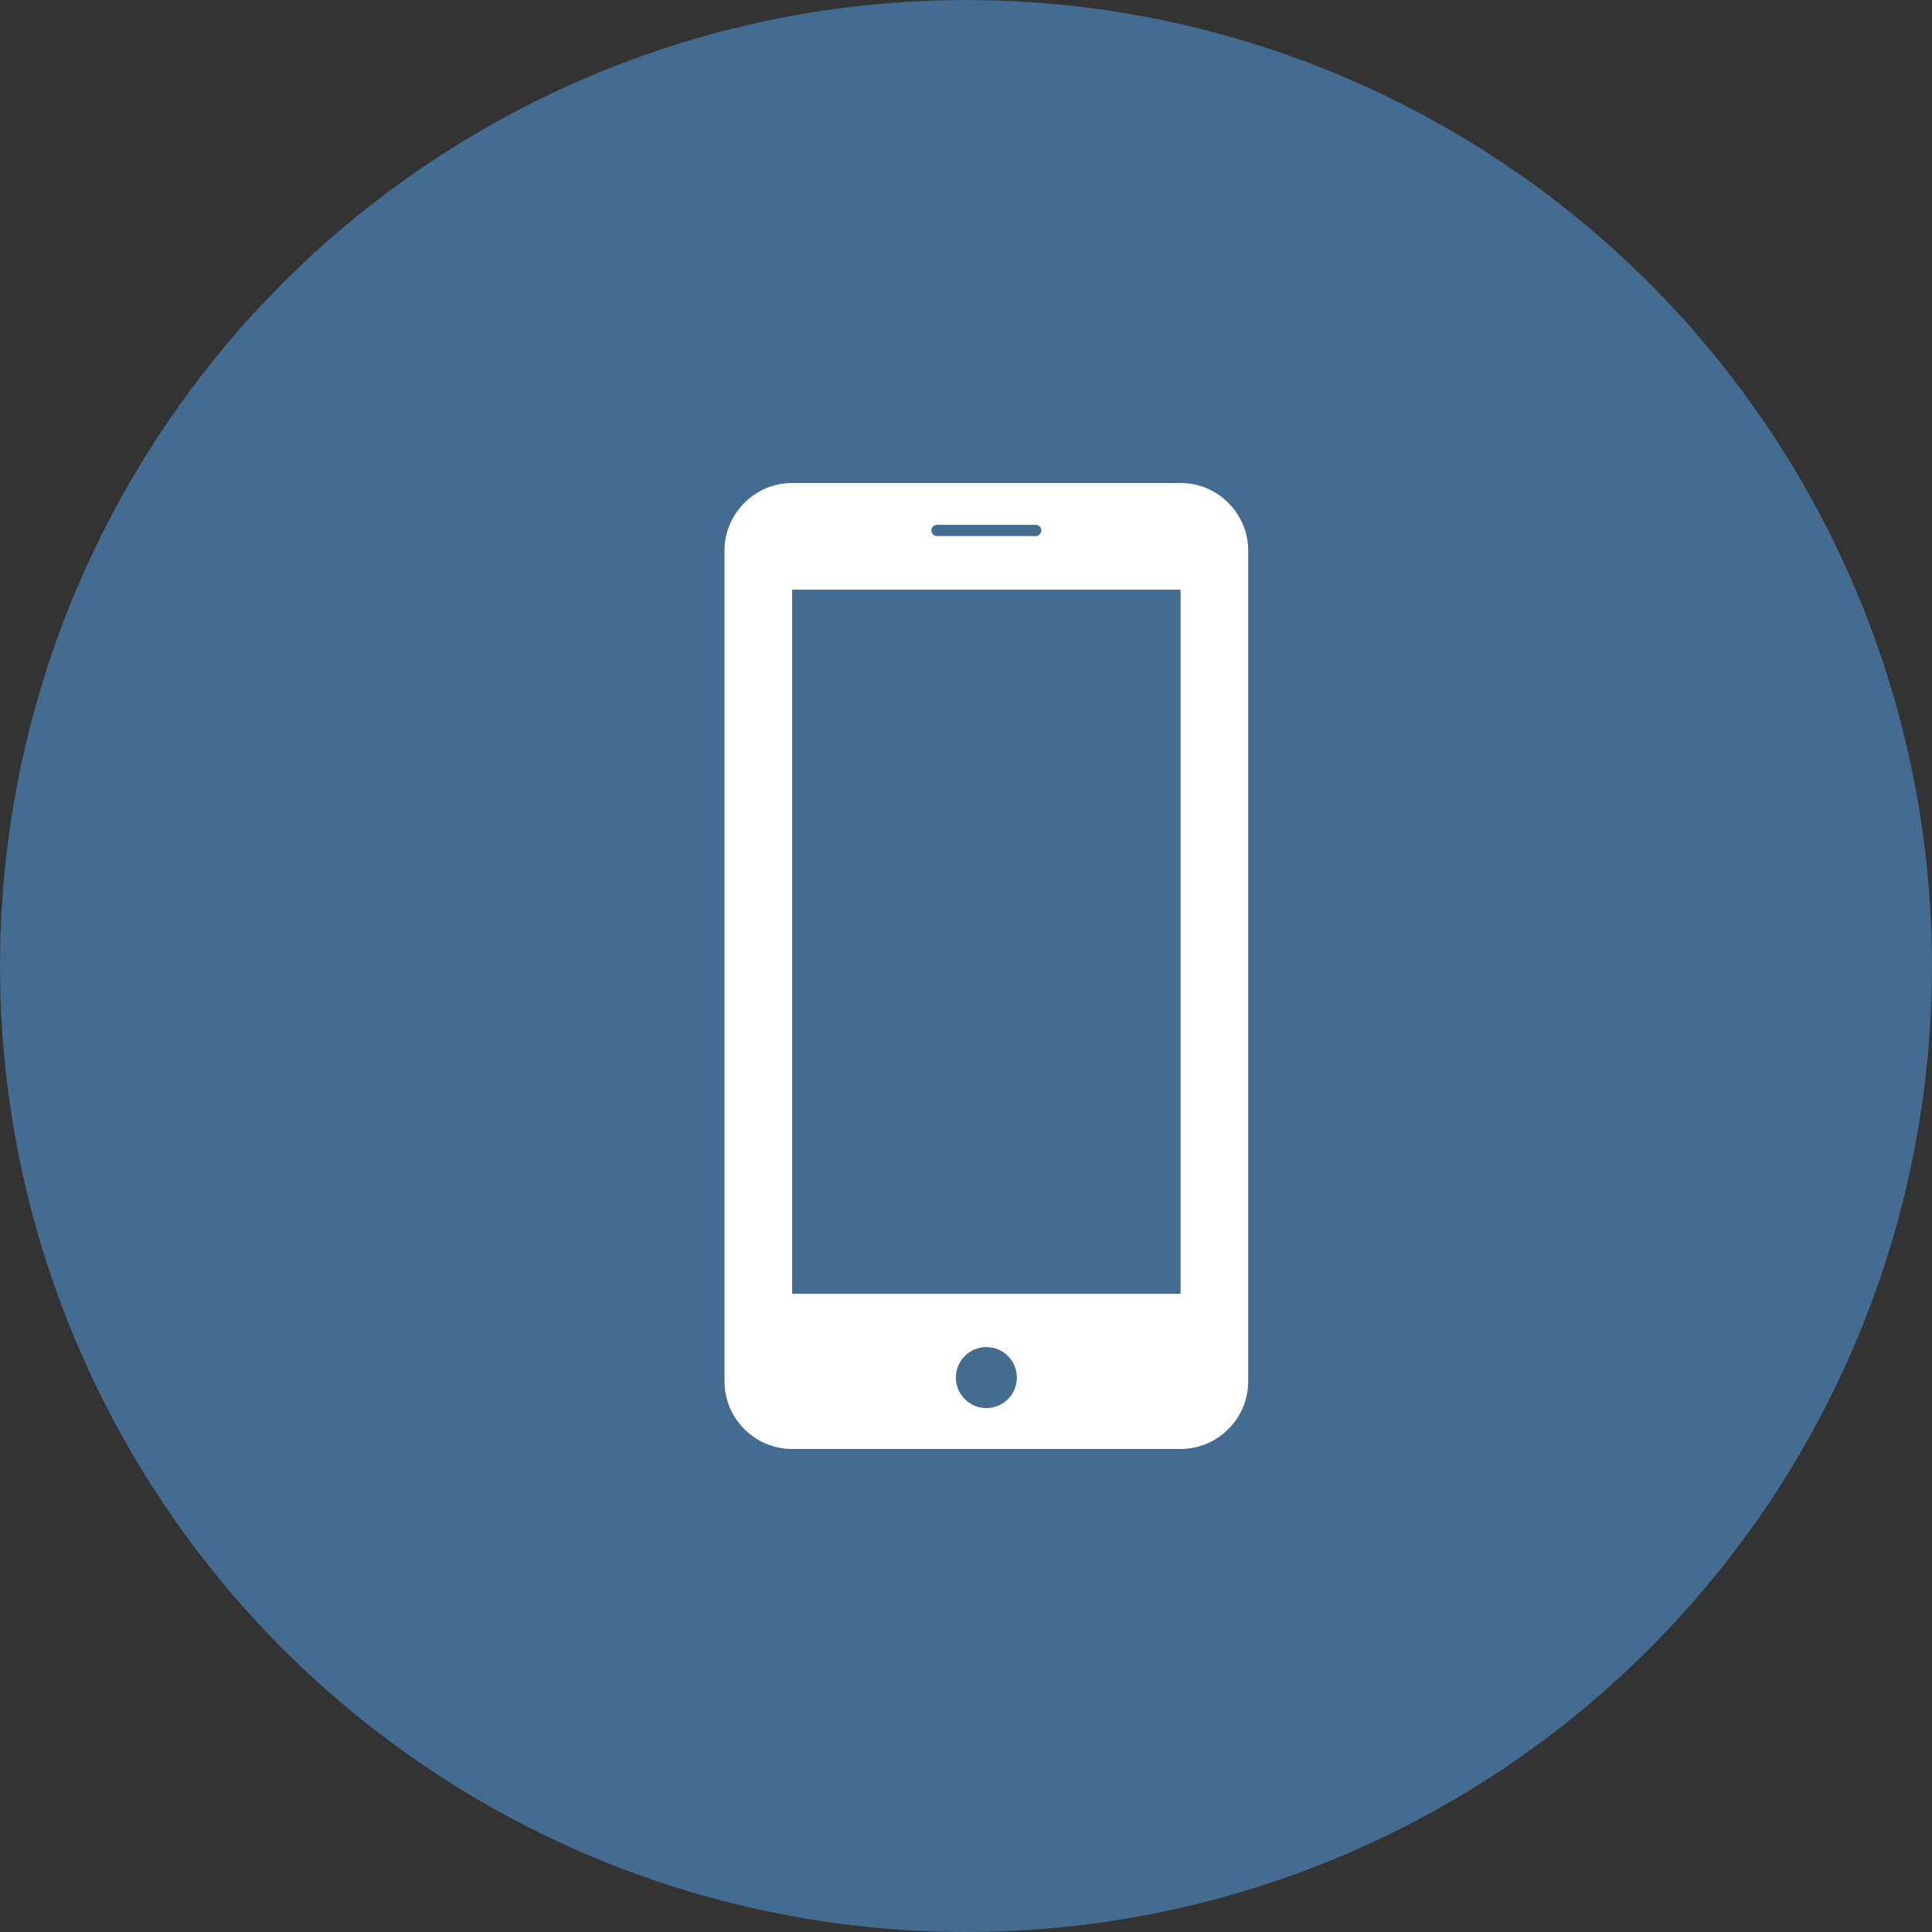
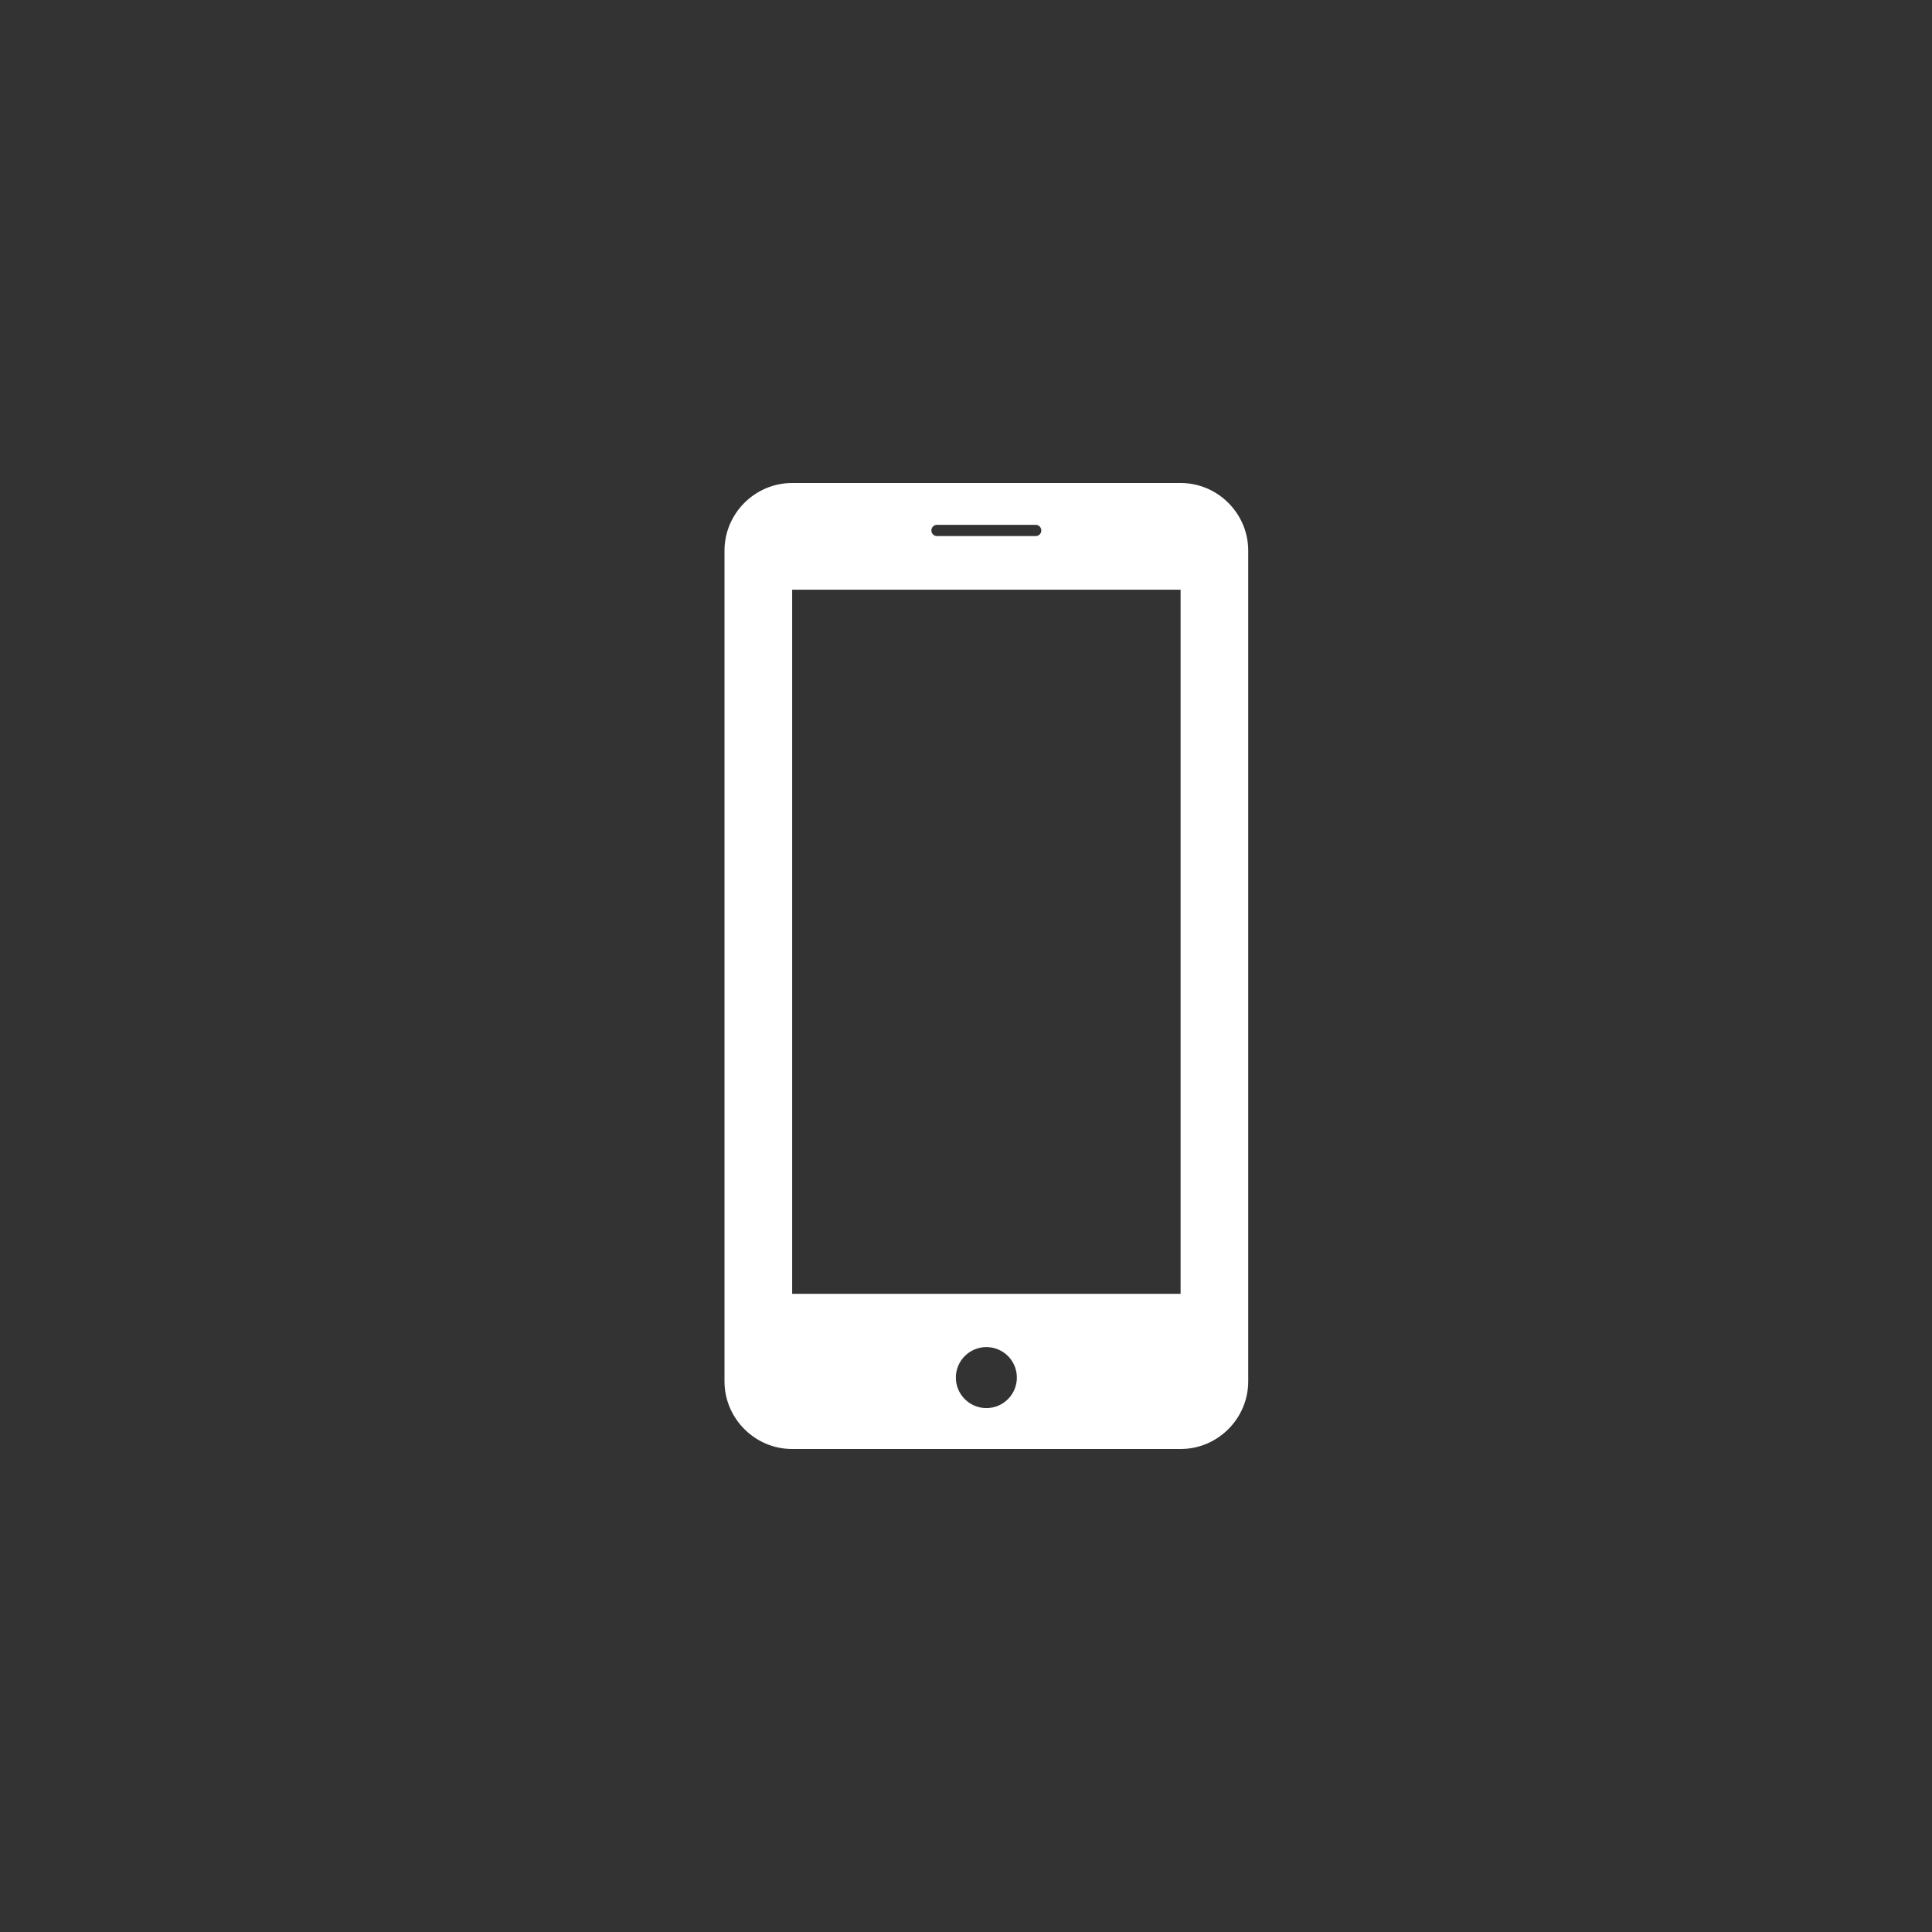
<svg xmlns="http://www.w3.org/2000/svg" width="40" height="40" viewBox="0 0 40 40" fill="none">
  <rect x="0" y="0" width="40" height="40" fill="#333333" stroke="none" />
-   <circle cx="20" cy="20" r="20" fill="#446B90" />
  <path d="M24.443 10H16.401C15.63 10 15 10.63 15 11.401V28.599C15 29.369 15.63 30 16.401 30H24.443C25.213 30 25.843 29.369 25.843 28.599V11.401C25.843 10.63 25.213 10 24.443 10ZM19.4 10.866H21.443C21.508 10.866 21.559 10.918 21.559 10.983C21.559 11.047 21.508 11.099 21.443 11.099H19.4C19.335 11.099 19.283 11.047 19.283 10.983C19.283 10.918 19.335 10.866 19.4 10.866ZM20.422 29.153C20.074 29.153 19.79 28.87 19.79 28.521C19.79 28.172 20.074 27.89 20.422 27.89C20.771 27.89 21.053 28.172 21.053 28.521C21.053 28.87 20.771 29.153 20.422 29.153ZM24.443 26.787H16.401V12.209H24.443L24.443 26.787Z" fill="white" />
</svg>